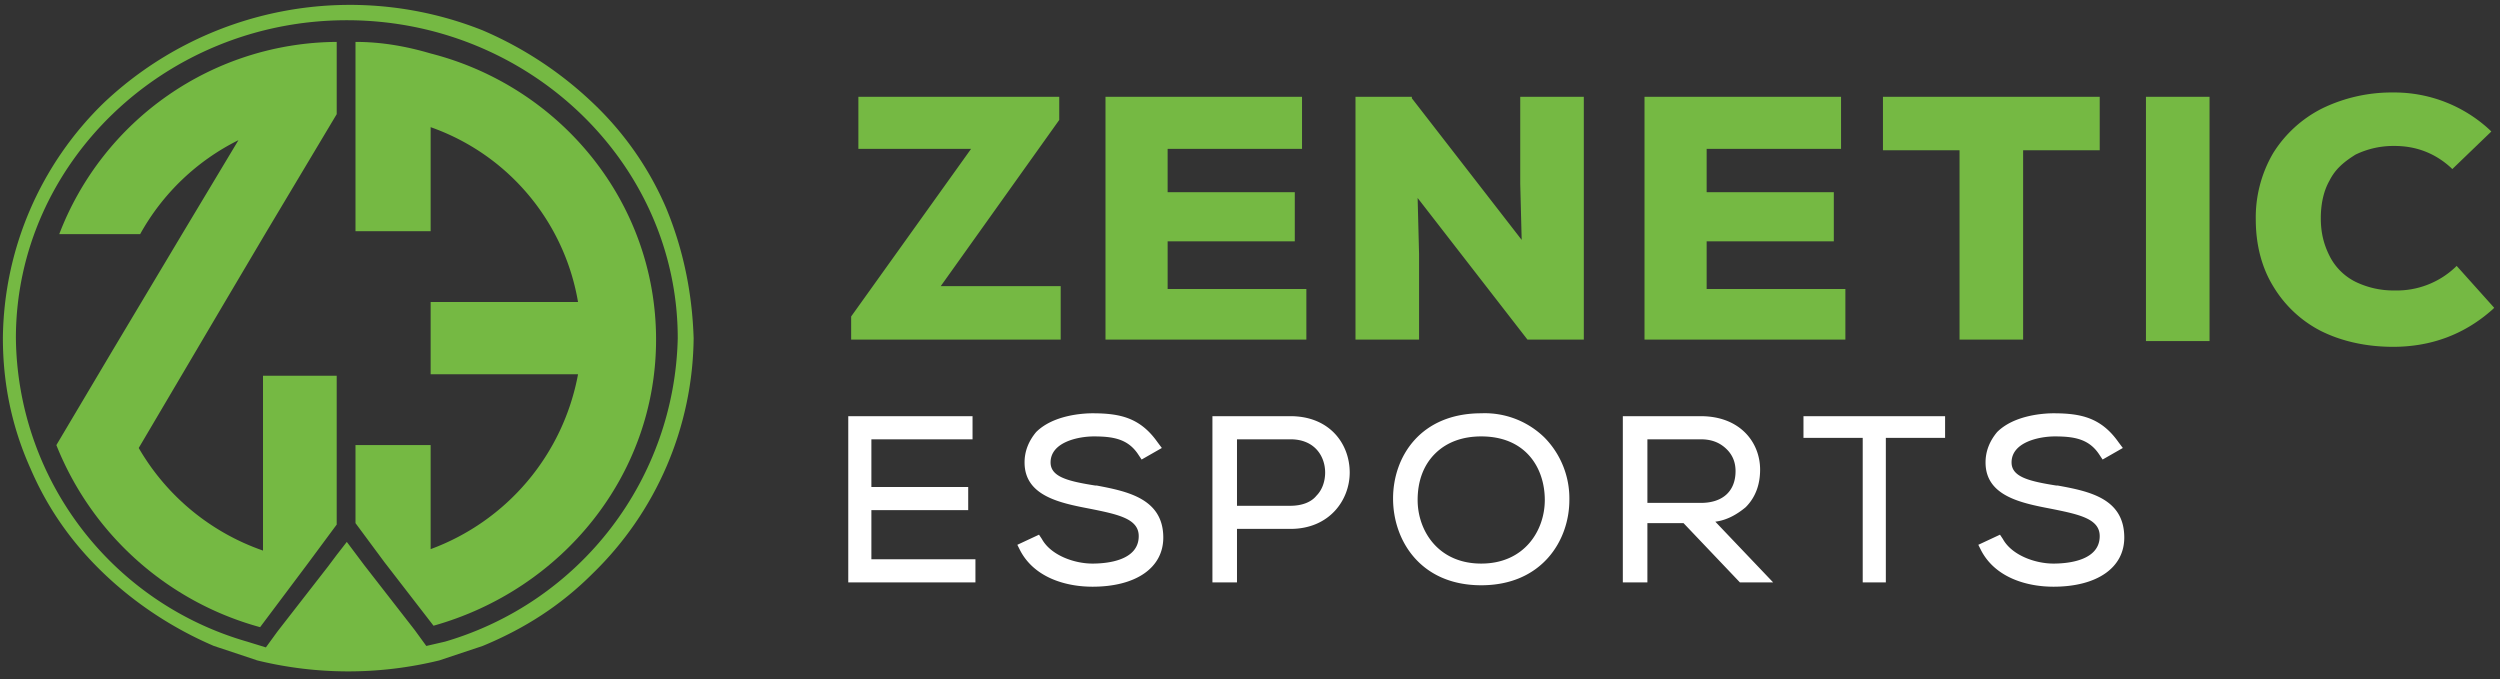
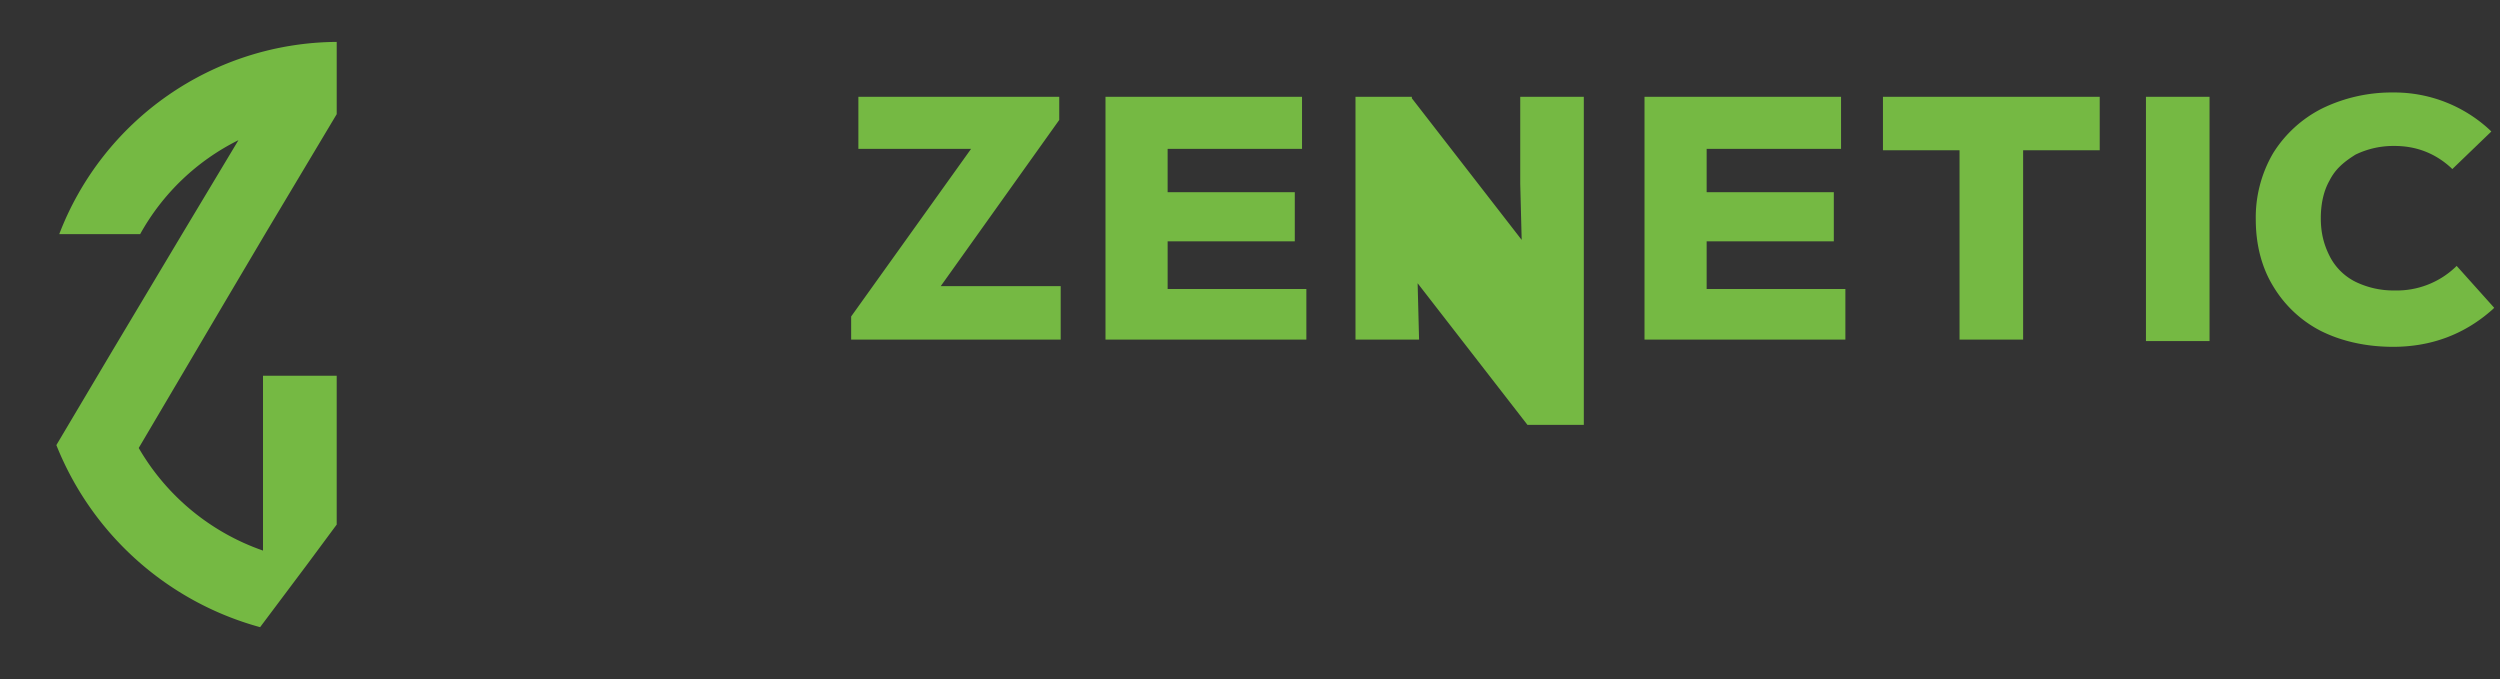
<svg xmlns="http://www.w3.org/2000/svg" width="173" height="47" fill="none">
  <rect width="100%" height="100%" fill="#333333" stroke="none" />
-   <path fill="#75B943" d="M45.4 23.5c0 9.4-6.5 17.3-15.4 19.8l-3.4-4.4-2-2.7v-5.4h5.2V38A16 16 0 0 0 40 25.9H29.8v-5H40A15.6 15.6 0 0 0 29.8 8.8V16h-5.2V2.9c1.8 0 3.5.3 5.2.8C38.8 6 45.4 14 45.4 23.5Z" />
-   <path fill="#75B943" d="M46.1 14.4A21.9 21.9 0 0 0 41 7.1a25.7 25.7 0 0 0-7.6-5 24.8 24.8 0 0 0-26.2 5 23 23 0 0 0-7 16.3c0 3.1.6 6.1 1.9 9 1.2 2.8 2.9 5.2 5.1 7.3 2.2 2.1 4.8 3.8 7.6 5l3 1a26.5 26.5 0 0 0 12.6 0l3-1c2.9-1.2 5.4-2.8 7.6-5a23 23 0 0 0 7-16.3c-.1-3.1-.7-6.1-1.9-9Zm-15.3 30-1.3.3-.8-1.1-3.5-4.5-.6-.8-.6-.8-.7.9-.6.8-3.5 4.5-.8 1.1-1.3-.4a22.1 22.1 0 0 1-16-21c0-12.1 10.3-22 22.9-22 12.6 0 22.9 9.9 22.9 22a22.4 22.4 0 0 1-16.1 21Z" />
-   <path fill="#75B943" d="M23.3 2.9v5l-4.9 8.2-2.9 4.9-5.9 10a16 16 0 0 0 8.6 7.1V26h5.1v10.3l-2 2.7-3.3 4.4A21.2 21.2 0 0 1 3.9 30.8l3.8-6.4 4.9-8.2 3.9-6.5a15.8 15.8 0 0 0-6.8 6.5H4.1A20.7 20.7 0 0 1 23.3 2.9ZM73.3 8.3V6.7H59.4v3.6h7.8l-8.3 11.6v1.6h14.5v-3.7h-8.3l8.2-11.5ZM80.8 16.7h8.8v-3.4h-8.8v-3h9.3V6.7H76.5v16.8h13.9V20h-9.6v-3.3ZM105.2 12.7l.1 3.9-7.6-9.8v-.1h-3.9v16.8h4.4v-5.9l-.1-3.9 7.6 9.8h3.9V6.7h-4.4v6ZM118.1 16.7h8.8v-3.4h-8.8v-3h9.3V6.7h-13.6v16.8h13.9V20h-9.6v-3.3ZM130.3 10.4h5.3v13.1h4.4V10.4h5.3V6.7h-15v3.7ZM152.9 6.7h-4.4v16.9h4.4V6.7ZM170 18.4l-.1.1a5.9 5.9 0 0 1-4.2 1.6 6 6 0 0 1-2.7-.6 4 4 0 0 1-1.8-1.8c-.4-.8-.6-1.6-.6-2.6s.2-1.9.6-2.6c.4-.8 1-1.3 1.8-1.8a6 6 0 0 1 2.7-.6c1.5 0 2.8.5 3.9 1.5l.1.1 2.7-2.6-.1-.1a9.7 9.7 0 0 0-6.7-2.6 11 11 0 0 0-4.9 1.1 8.5 8.5 0 0 0-3.4 3.1 8.8 8.8 0 0 0-1.2 4.6c0 1.7.4 3.3 1.2 4.6a8.2 8.2 0 0 0 3.3 3.1c1.4.7 3.1 1.1 5 1.1 2.7 0 5-.9 6.9-2.6l.1-.1-2.6-2.9Z" />
-   <path fill="#fff" d="M60.3 35.3H67v-1.6h-6.7v-3.3h7v-1.6h-8.6v11.5h8.8v-1.6h-7.2v-3.4ZM75.9 33.6h-.1c-1.9-.3-3.1-.6-3.1-1.6 0-1.4 1.9-1.8 3-1.8 1.4 0 2.4.2 3.1 1.3l.2.3 1.4-.8-.3-.4c-1.2-1.7-2.6-2-4.5-2-.6 0-2.7.1-3.9 1.3-.5.6-.8 1.3-.8 2.1 0 2.3 2.4 2.8 4.5 3.2 2 .4 3.4.7 3.4 1.9 0 1.7-2.2 1.9-3.2 1.9-1.3 0-2.9-.6-3.5-1.7l-.2-.3-1.5.7.2.4c1 1.9 3.2 2.5 5 2.5 3 0 4.9-1.3 4.9-3.4 0-2.7-2.5-3.2-4.6-3.6ZM89.3 28.8h-5.4v11.5h1.7v-3.7h3.7c2.7 0 4.1-2 4.1-3.9 0-2-1.4-3.9-4.1-3.9Zm-3.7 1.6h3.7c1.7 0 2.4 1.2 2.4 2.3 0 .6-.2 1.2-.6 1.6-.4.5-1.1.7-1.8.7h-3.7v-4.6ZM102.5 28.6c-4.2 0-6.1 3-6.1 5.9 0 2.9 1.9 6 6.1 6 4.2 0 6.1-3.1 6.1-5.9a6 6 0 0 0-1.7-4.3 5.9 5.9 0 0 0-4.4-1.7Zm-3.2 2.8c.8-.8 1.9-1.2 3.2-1.2 3.1 0 4.4 2.2 4.4 4.4 0 2.1-1.4 4.4-4.4 4.4-3 0-4.4-2.3-4.4-4.4 0-1.3.4-2.4 1.2-3.2ZM120.8 35.1c.7-.7 1-1.6 1-2.6 0-1.9-1.4-3.7-4.1-3.7h-5.4v11.5h1.7v-4.1h2.5l3.9 4.1h2.3l-4-4.2c.8-.1 1.5-.5 2.1-1Zm-6.8-4.7h3.7c.7 0 1.3.2 1.8.7.4.4.6.9.6 1.5 0 1.4-.9 2.2-2.4 2.2H114v-4.4ZM124.8 30.3h4.1v10h1.6v-10h4.1v-1.5h-9.8v1.5ZM142.4 33.6h-.1c-1.9-.3-3.1-.6-3.1-1.6 0-1.4 1.9-1.8 3-1.8 1.4 0 2.4.2 3.1 1.3l.2.3 1.4-.8-.3-.4c-1.2-1.7-2.6-2-4.5-2-.6 0-2.7.1-3.9 1.3-.5.6-.8 1.3-.8 2.1 0 2.3 2.4 2.8 4.5 3.2 2 .4 3.4.7 3.4 1.9 0 1.7-2.2 1.9-3.2 1.9-1.3 0-2.9-.6-3.5-1.7l-.2-.3-1.5.7.2.4c1 1.9 3.2 2.5 5 2.5 3 0 4.9-1.3 4.9-3.4 0-2.7-2.4-3.2-4.6-3.6Z" />
+   <path fill="#75B943" d="M23.3 2.9v5l-4.9 8.2-2.9 4.9-5.9 10a16 16 0 0 0 8.6 7.1V26h5.1v10.3l-2 2.7-3.3 4.4A21.2 21.2 0 0 1 3.9 30.8l3.8-6.4 4.9-8.2 3.9-6.5a15.8 15.8 0 0 0-6.8 6.5H4.1A20.7 20.7 0 0 1 23.3 2.9ZM73.3 8.3V6.7H59.4v3.6h7.8l-8.3 11.6v1.6h14.5v-3.7h-8.3l8.2-11.5ZM80.8 16.7h8.8v-3.4h-8.8v-3h9.3V6.7H76.5v16.8h13.9V20h-9.6v-3.3ZM105.2 12.7l.1 3.9-7.6-9.8v-.1h-3.9v16.8h4.4l-.1-3.9 7.6 9.8h3.9V6.7h-4.4v6ZM118.1 16.7h8.8v-3.4h-8.8v-3h9.3V6.7h-13.6v16.8h13.9V20h-9.6v-3.3ZM130.3 10.4h5.3v13.1h4.4V10.4h5.3V6.7h-15v3.7ZM152.9 6.7h-4.4v16.9h4.4V6.7ZM170 18.4l-.1.1a5.9 5.9 0 0 1-4.2 1.6 6 6 0 0 1-2.7-.6 4 4 0 0 1-1.8-1.8c-.4-.8-.6-1.6-.6-2.6s.2-1.9.6-2.6c.4-.8 1-1.3 1.8-1.8a6 6 0 0 1 2.7-.6c1.5 0 2.8.5 3.9 1.5l.1.1 2.7-2.6-.1-.1a9.7 9.7 0 0 0-6.7-2.6 11 11 0 0 0-4.9 1.1 8.5 8.5 0 0 0-3.4 3.1 8.8 8.8 0 0 0-1.2 4.6c0 1.7.4 3.3 1.2 4.6a8.2 8.2 0 0 0 3.3 3.1c1.4.7 3.1 1.1 5 1.1 2.7 0 5-.9 6.9-2.6l.1-.1-2.6-2.9Z" />
</svg>